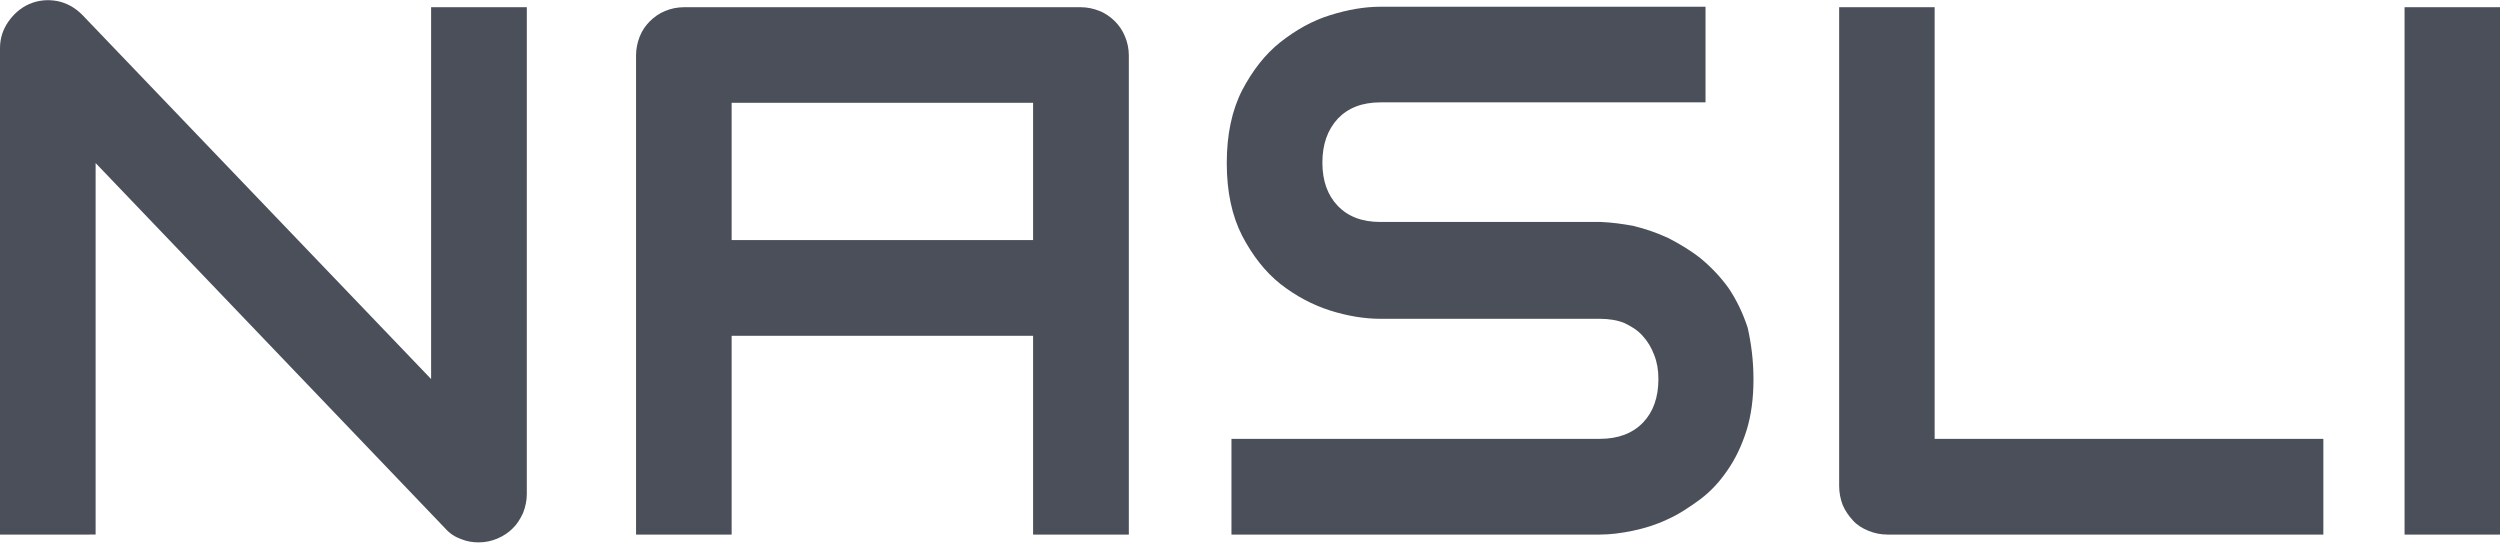
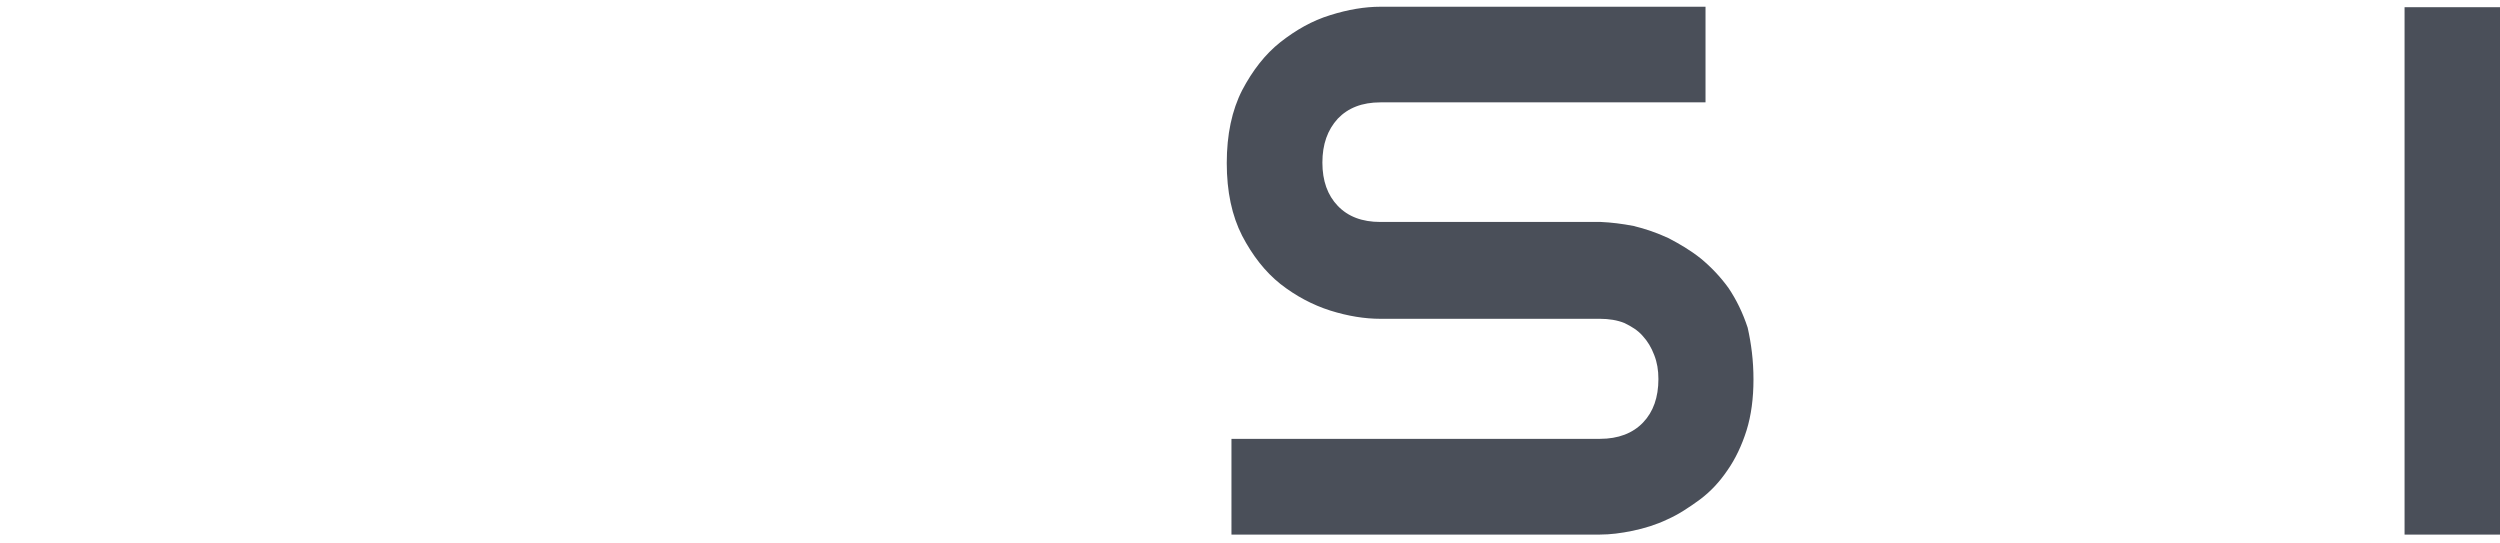
<svg xmlns="http://www.w3.org/2000/svg" id="Vrstva_2" x="0px" y="0px" width="469.986px" height="102px" viewBox="34.298 15.615 469.986 102" xml:space="preserve">
  <g>
-     <path fill="#4A4F59" d="M133.335,108.476c0,1.302-0.27,2.438-0.714,3.608c-0.522,1.09-1.129,2.098-1.931,2.856   c-0.774,0.795-1.74,1.424-2.892,1.926c-1.135,0.464-2.267,0.713-3.506,0.713c-1.129,0-2.198-0.165-3.334-0.624   c-1.13-0.424-2.096-1.008-2.975-2.015L52.274,46.27v69.841H34.298V24.69c0-1.849,0.525-3.506,1.575-5.013   c1.048-1.492,2.368-2.623,3.944-3.314c1.677-0.712,3.417-0.883,5.261-0.547c1.766,0.356,3.334,1.239,4.657,2.561l65.609,68.498   V16.971h17.993L133.335,108.476L133.335,108.476z" />
-     <path fill="#4A4F59" d="M162.885,16.971c-1.213,0-2.452,0.248-3.5,0.692c-1.13,0.439-2.097,1.151-2.897,1.925   c-0.794,0.799-1.486,1.766-1.925,2.896c-0.444,1.15-0.691,2.288-0.691,3.525v40.52v49.583h17.971V78.738h56.67v37.374h17.998   V66.529V26.01c0-1.237-0.272-2.478-0.717-3.525c-0.44-1.13-1.131-2.096-1.926-2.896c-0.8-0.774-1.766-1.487-2.897-1.925   c-1.13-0.445-2.287-0.692-3.5-0.692L162.885,16.971L162.885,16.971z M228.513,60.741h-56.67V34.943h56.67V60.741z" />
    <path fill="#4A4F59" d="M363.941,86.956c0,3.527-0.422,6.753-1.3,9.566c-0.883,2.81-2.101,5.37-3.567,7.466   c-1.508,2.225-3.185,4.027-5.199,5.534c-2.014,1.473-4.027,2.815-6.127,3.739c-2.098,1.007-4.322,1.677-6.5,2.136   c-2.227,0.46-4.24,0.714-6.166,0.714h-69.277V98.115h69.279c3.438,0,6.166-1.049,8.095-3.062c1.926-2.012,2.891-4.74,2.891-8.178   c0-1.678-0.246-3.145-0.794-4.532c-0.548-1.426-1.219-2.555-2.184-3.605c-0.96-1.094-2.138-1.766-3.399-2.391   c-1.342-0.547-2.932-0.8-4.609-0.8h-41.275c-2.938,0-6.086-0.501-9.423-1.548c-3.311-1.053-6.479-2.732-9.371-4.993   c-2.896-2.307-5.265-5.371-7.196-9.061c-1.931-3.78-2.896-8.308-2.896-13.676c0-5.348,0.965-9.924,2.896-13.697   c1.931-3.671,4.3-6.753,7.196-9.041c2.893-2.266,5.953-4.027,9.371-5.074c3.336-1.049,6.484-1.576,9.423-1.576h61.117v17.977   h-61.117c-3.444,0-6.086,1.047-8.013,3.061c-1.931,2.118-2.896,4.822-2.896,8.266c0,3.418,0.965,6.124,2.896,8.136   c1.927,2.013,4.569,3.021,8.013,3.021h41.276h0.165c1.931,0.082,3.985,0.335,6.165,0.754c2.226,0.545,4.321,1.258,6.505,2.265   c2.096,1.089,4.19,2.308,6.124,3.856c1.931,1.595,3.691,3.443,5.204,5.54c1.466,2.179,2.685,4.656,3.604,7.464   C363.519,80.205,363.941,83.35,363.941,86.956z" />
-     <path fill="#4A4F59" d="M471.076,116.112h-81.922c-1.302,0-2.479-0.254-3.61-0.714c-1.13-0.459-2.096-1.047-2.896-1.93   c-0.795-0.878-1.425-1.761-1.926-2.892c-0.424-1.177-0.673-2.266-0.673-3.608V16.971h17.951v81.144h73.075V116.112L471.076,116.112   z" />
    <path fill="#4A4F59" d="M504.298,116.112h-17.956V16.971h17.955L504.298,116.112L504.298,116.112z" />
  </g>
</svg>